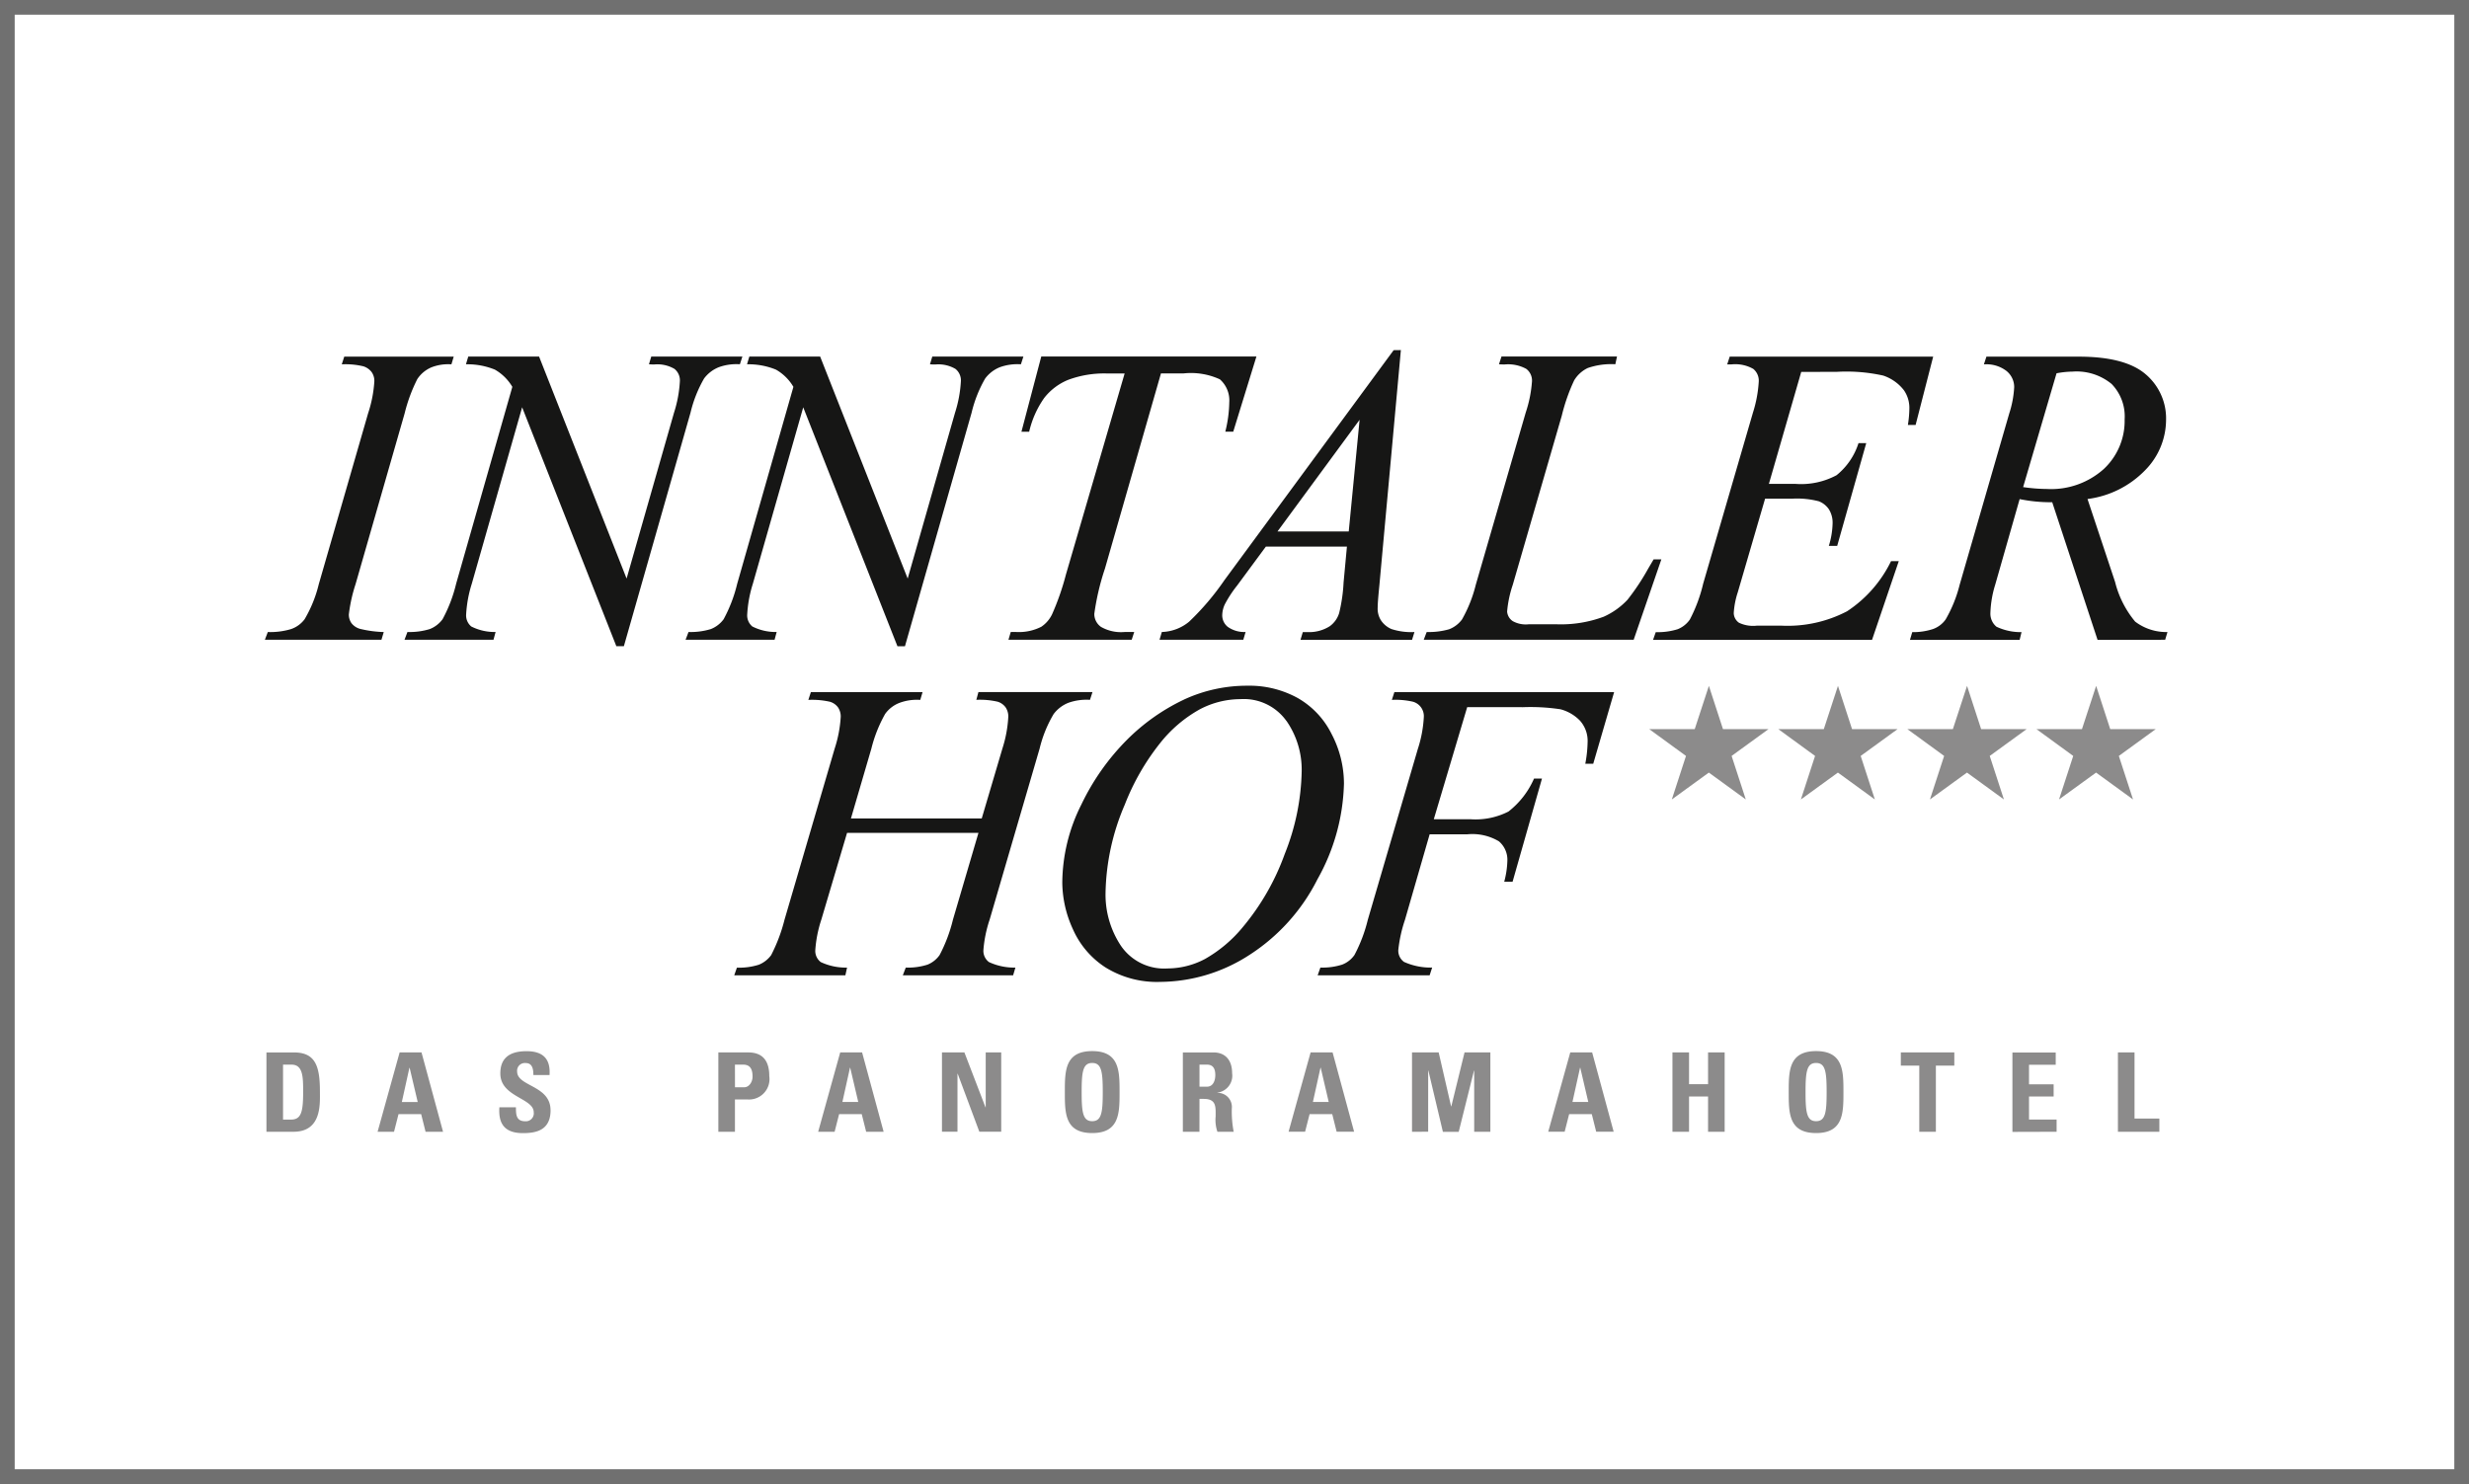
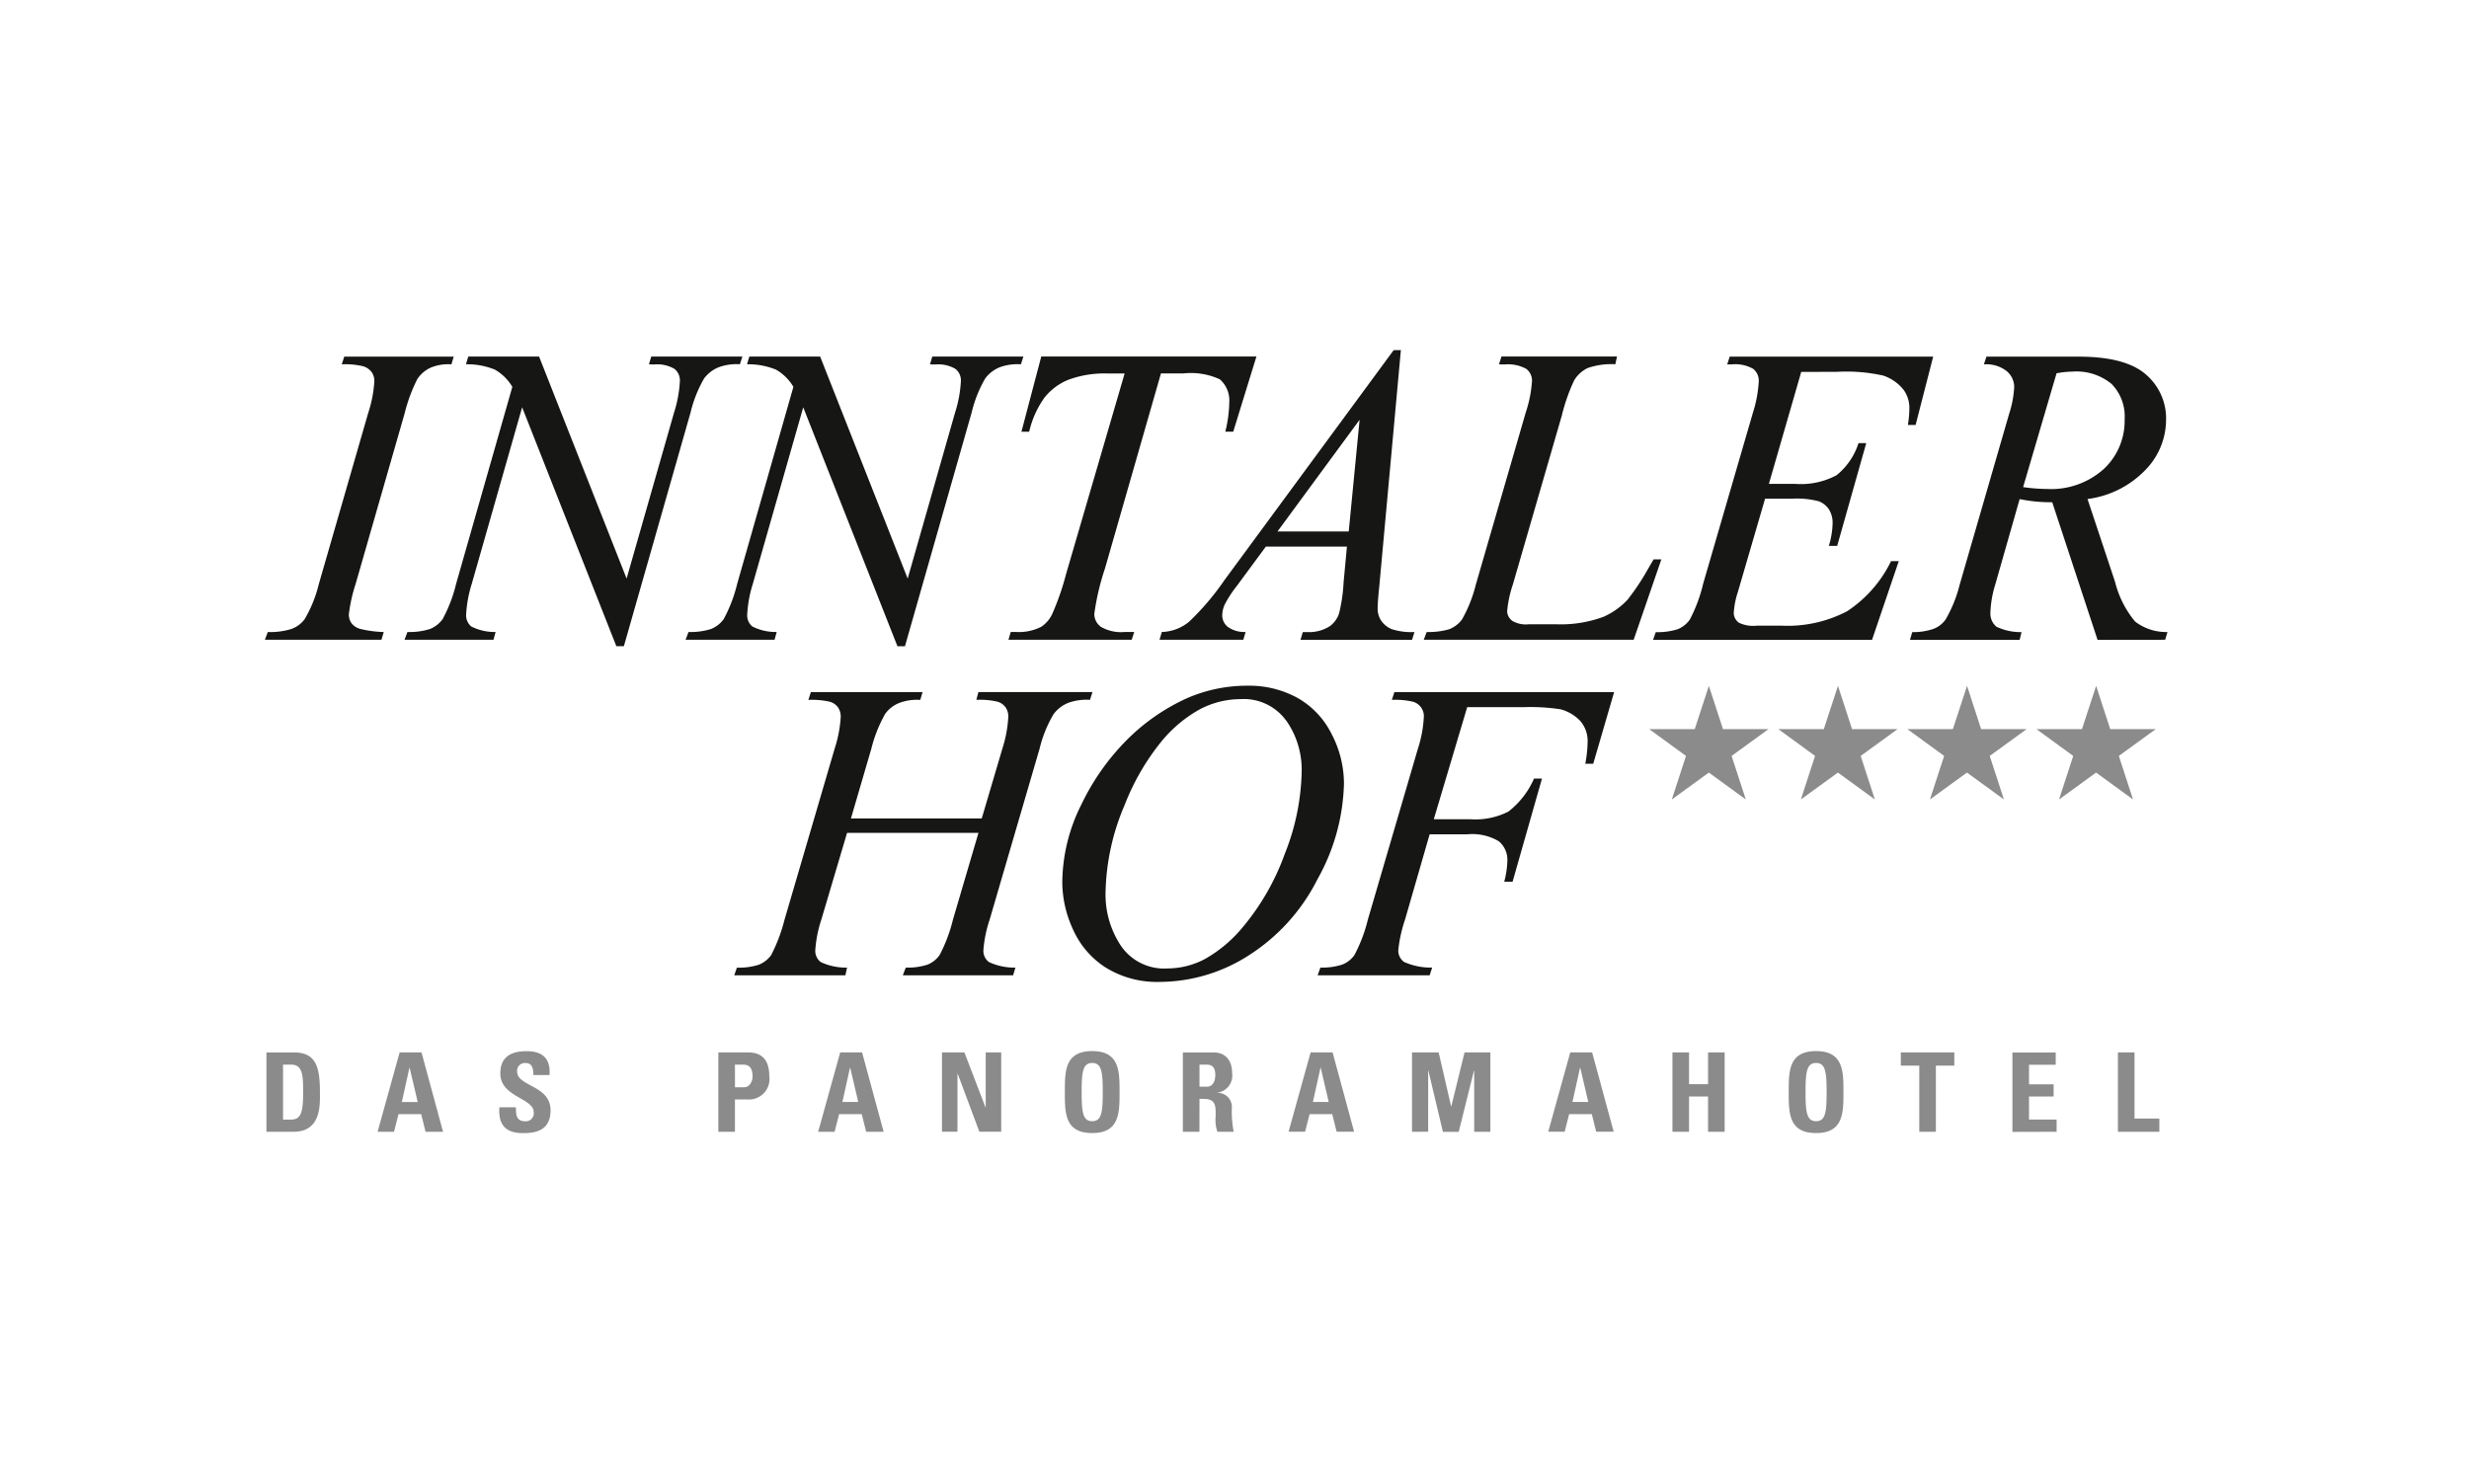
<svg xmlns="http://www.w3.org/2000/svg" width="168" height="101" viewBox="0 0 168 101">
  <defs>
    <clipPath id="clip-path">
      <rect id="Rechteck_13" data-name="Rechteck 13" width="149.221" height="72.594" fill="none" />
    </clipPath>
  </defs>
  <g id="Gruppe_29" data-name="Gruppe 29" transform="translate(-76 -4569)">
    <g id="Rechteck_14" data-name="Rechteck 14" transform="translate(76 4569)" fill="#fff" stroke="#707070" stroke-width="1">
-       <rect width="168" height="101" stroke="none" />
-       <rect x="0.5" y="0.5" width="167" height="100" fill="none" />
-     </g>
+       </g>
    <g id="Gruppe_28" data-name="Gruppe 28" transform="translate(83.843 4583.118)">
      <path id="Pfad_59" data-name="Pfad 59" d="M398.184,117.378l-.959-2.946-.965,2.946h-3.094l2.5,1.823-.965,2.962,2.52-1.829,2.514,1.829-.965-2.962,2.509-1.823Zm-8.784,0-.959-2.946-.965,2.946h-3.094l2.5,1.823-.965,2.962,2.519-1.829,2.514,1.829-.965-2.962,2.509-1.823Zm-8.783,0-.959-2.946-.964,2.946H375.6l2.5,1.823-.965,2.962,2.519-1.829,2.514,1.829-.964-2.962,2.509-1.823Zm-8.783,0-.959-2.946-.964,2.946h-3.094l2.5,1.823-.964,2.962,2.519-1.829,2.514,1.829-.965-2.962,2.509-1.823Z" transform="translate(-262.439 -81.87)" fill="#8c8b8b" />
      <g id="Gruppe_27" data-name="Gruppe 27" transform="translate(0 0)">
        <g id="Gruppe_26" data-name="Gruppe 26" transform="translate(0 0)" clip-path="url(#clip-path)">
          <path id="Pfad_60" data-name="Pfad 60" d="M201.674,115.85a13.651,13.651,0,0,1,2.544.142,2.855,2.855,0,0,1,1.329.775,2.071,2.071,0,0,1,.519,1.485,8.6,8.6,0,0,1-.157,1.45h.54l1.421-4.875H192.918l-.17.526a5.209,5.209,0,0,1,1.443.128,1.018,1.018,0,0,1,.732,1.024,8.419,8.419,0,0,1-.412,2.2l-3.4,11.613a10.253,10.253,0,0,1-.91,2.4,1.811,1.811,0,0,1-.839.654,4.407,4.407,0,0,1-1.478.2l-.185.526h7.619l.171-.526a4.406,4.406,0,0,1-1.912-.384.942.942,0,0,1-.391-.81,9.446,9.446,0,0,1,.455-2.061l1.677-5.814h2.559a3.523,3.523,0,0,1,2.153.476,1.646,1.646,0,0,1,.576,1.343,6.042,6.042,0,0,1-.213,1.407h.569l2-7.022h-.54a5.757,5.757,0,0,1-1.741,2.246,4.923,4.923,0,0,1-2.552.526H195.6l2.274-7.633Zm-16.1.931a5.822,5.822,0,0,1,1.038,3.418,15.887,15.887,0,0,1-1.151,5.636,16.423,16.423,0,0,1-2.843,4.968,9.188,9.188,0,0,1-2.594,2.189,5.494,5.494,0,0,1-2.537.64,3.561,3.561,0,0,1-3.184-1.556,6.294,6.294,0,0,1-1.038-3.575,15.852,15.852,0,0,1,1.308-6.013,16.04,16.04,0,0,1,2.4-4.186,9.062,9.062,0,0,1,2.694-2.3,5.967,5.967,0,0,1,2.779-.7,3.56,3.56,0,0,1,3.127,1.485m-6.993-1.443a13.871,13.871,0,0,0-3.852,2.722,16.033,16.033,0,0,0-3.106,4.406,11.958,11.958,0,0,0-1.3,5.338,7.733,7.733,0,0,0,.718,3.141,5.95,5.95,0,0,0,2.217,2.608,6.643,6.643,0,0,0,3.731.988,11.269,11.269,0,0,0,6-1.791,13.144,13.144,0,0,0,4.7-5.2,13.948,13.948,0,0,0,1.8-6.5,7.281,7.281,0,0,0-.839-3.376,5.766,5.766,0,0,0-2.317-2.459,6.808,6.808,0,0,0-3.4-.832,10.19,10.19,0,0,0-4.349.952m-21.251,3.326a9.384,9.384,0,0,1,.938-2.36,2.14,2.14,0,0,1,.981-.753,3.372,3.372,0,0,1,1.407-.2l.156-.526h-7.6l-.171.526a5.459,5.459,0,0,1,1.471.128,1.044,1.044,0,0,1,.554.391,1.1,1.1,0,0,1,.178.633,8.516,8.516,0,0,1-.412,2.161l-3.411,11.641a11.215,11.215,0,0,1-.91,2.416,1.94,1.94,0,0,1-.839.654,4.468,4.468,0,0,1-1.492.2L148,134.1h7.562l.114-.526a4.025,4.025,0,0,1-1.791-.377.956.956,0,0,1-.369-.817,8.474,8.474,0,0,1,.412-2.076l1.749-5.9h8.941l-1.734,5.9a10.446,10.446,0,0,1-.91,2.416,1.841,1.841,0,0,1-.825.654,4.407,4.407,0,0,1-1.478.2l-.2.526h7.505l.156-.526a4.082,4.082,0,0,1-1.8-.377.949.949,0,0,1-.377-.817,8.549,8.549,0,0,1,.426-2.076l3.4-11.641a8.487,8.487,0,0,1,.952-2.345,2.325,2.325,0,0,1,1.009-.768,3.679,3.679,0,0,1,1.464-.2l.17-.526h-7.761l-.142.526a5.3,5.3,0,0,1,1.45.128,1.045,1.045,0,0,1,.547.391,1.1,1.1,0,0,1,.178.633,8.5,8.5,0,0,1-.4,2.161l-1.407,4.761h-8.9Z" transform="translate(-105.883 -81.837)" fill="#161615" />
          <path id="Pfad_61" data-name="Pfad 61" d="M157.69,35.7a6.173,6.173,0,0,1,1.08-.114,3.754,3.754,0,0,1,2.665.839,3.164,3.164,0,0,1,.888,2.416,4.478,4.478,0,0,1-1.421,3.376,5.367,5.367,0,0,1-3.866,1.357,11.753,11.753,0,0,1-1.62-.128Zm7.391,18.137.157-.526a3.508,3.508,0,0,1-2.2-.711,6.77,6.77,0,0,1-1.365-2.7l-1.876-5.643a6.62,6.62,0,0,0,3.916-1.954,4.9,4.9,0,0,0,1.429-3.4,3.937,3.937,0,0,0-1.393-3.141q-1.394-1.194-4.549-1.194h-6.282l-.171.526a2.241,2.241,0,0,1,1.528.441,1.406,1.406,0,0,1,.533,1.109,6.956,6.956,0,0,1-.341,1.805l-3.369,11.642a9.131,9.131,0,0,1-.952,2.359,1.8,1.8,0,0,1-.853.654,4.322,4.322,0,0,1-1.421.213l-.156.526h7.463l.128-.526a3.841,3.841,0,0,1-1.706-.369,1.152,1.152,0,0,1-.412-.938,7.182,7.182,0,0,1,.327-1.919l1.663-5.828a10.523,10.523,0,0,0,2.217.213l3.085,9.367ZM142.757,35.6a11.53,11.53,0,0,1,3.141.256,2.972,2.972,0,0,1,1.408,1,2.107,2.107,0,0,1,.369,1.265,7.547,7.547,0,0,1-.1,1.095h.526l1.194-4.648H135.451l-.171.526h.3a2.489,2.489,0,0,1,1.472.306,1.031,1.031,0,0,1,.376.846,8.633,8.633,0,0,1-.4,2.146l-3.383,11.627a10.319,10.319,0,0,1-.909,2.445,1.842,1.842,0,0,1-.825.654,4.553,4.553,0,0,1-1.492.2l-.184.526h14.9l1.82-5.359h-.526a8.537,8.537,0,0,1-2.992,3.412,8.734,8.734,0,0,1-4.442.981h-1.706a2.243,2.243,0,0,1-1.208-.2.824.824,0,0,1-.355-.654,5.5,5.5,0,0,1,.27-1.407l1.862-6.382h1.834a5.874,5.874,0,0,1,1.827.178,1.476,1.476,0,0,1,.683.547,1.731,1.731,0,0,1,.249.981,5.559,5.559,0,0,1-.256,1.507h.569l1.976-6.993h-.526a4.586,4.586,0,0,1-1.492,2.182,5.106,5.106,0,0,1-2.8.59h-1.805l2.2-7.619ZM130.8,48.364h-.526L129.9,49a15.664,15.664,0,0,1-1.407,2.118,5.04,5.04,0,0,1-1.621,1.152,8.351,8.351,0,0,1-3.227.512h-1.862a1.833,1.833,0,0,1-1.094-.213.865.865,0,0,1-.384-.654,7.767,7.767,0,0,1,.384-1.819l3.34-11.528a12.6,12.6,0,0,1,.839-2.388,2.169,2.169,0,0,1,.924-.839,4.883,4.883,0,0,1,1.876-.256l.114-.526h-7.86l-.17.526q.142.015.384.014a2.573,2.573,0,0,1,1.471.3,1,1,0,0,1,.391.839,8.54,8.54,0,0,1-.426,2.132l-3.4,11.727a9.279,9.279,0,0,1-.938,2.359,1.982,1.982,0,0,1-.881.668,5.1,5.1,0,0,1-1.521.185l-.2.526h14.285Zm-21.272-1.9h-4.847l5.586-7.6Zm3.056-12.338L101.066,49.785a17.727,17.727,0,0,1-2.4,2.822,3.039,3.039,0,0,1-1.855.7l-.156.526h5.7l.156-.526a1.93,1.93,0,0,1-1.222-.355,1.007,1.007,0,0,1-.369-.782,1.837,1.837,0,0,1,.17-.732,7.973,7.973,0,0,1,.839-1.286l1.961-2.658h5.515l-.228,2.445a11,11,0,0,1-.3,2.076,1.731,1.731,0,0,1-.64.9,2.619,2.619,0,0,1-1.507.4h-.327l-.157.526h7.59L114,53.31a4.3,4.3,0,0,1-1.557-.2,1.622,1.622,0,0,1-.732-.611,1.487,1.487,0,0,1-.213-.867q0-.355.113-1.478l1.465-16.034ZM87.257,39.679h.526a6.531,6.531,0,0,1,1.024-2.3,3.965,3.965,0,0,1,1.642-1.237,7.029,7.029,0,0,1,2.679-.427h1.151L90.284,49.4a17.509,17.509,0,0,1-.931,2.679,2.121,2.121,0,0,1-.746.874,3.362,3.362,0,0,1-1.706.355h-.37l-.156.526h8.386l.17-.526h-.654a2.738,2.738,0,0,1-1.606-.348,1.073,1.073,0,0,1-.455-.888,16.912,16.912,0,0,1,.725-3.085l3.809-13.276h1.521a4.7,4.7,0,0,1,2.488.4,1.906,1.906,0,0,1,.64,1.564,8.685,8.685,0,0,1-.27,2h.54l1.578-5.117H88.607ZM68.742,34.562l-.157.526a4.942,4.942,0,0,1,1.969.363,3.234,3.234,0,0,1,1.187,1.173l-3.824,13.4a9.9,9.9,0,0,1-.924,2.416,1.987,1.987,0,0,1-.867.668,4.677,4.677,0,0,1-1.521.2l-.2.526h6.055l.142-.526a3.528,3.528,0,0,1-1.656-.376.982.982,0,0,1-.348-.818,8.421,8.421,0,0,1,.384-2.089L72.41,38.016l6.41,16.261h.512l4.534-15.891a8.645,8.645,0,0,1,.924-2.331,2.331,2.331,0,0,1,.995-.767,3.53,3.53,0,0,1,1.436-.2l.17-.526h-6.2l-.157.526q.184.015.355.014a2.3,2.3,0,0,1,1.379.3,1,1,0,0,1,.37.825,8.518,8.518,0,0,1-.4,2.161L79.517,49.671,73.561,34.562Zm-19.125,0-.157.526a4.942,4.942,0,0,1,1.969.363,3.234,3.234,0,0,1,1.187,1.173l-3.824,13.4a9.879,9.879,0,0,1-.924,2.416,1.987,1.987,0,0,1-.867.668,4.677,4.677,0,0,1-1.521.2l-.2.526h6.055l.142-.526a3.528,3.528,0,0,1-1.656-.376.982.982,0,0,1-.348-.818,8.421,8.421,0,0,1,.384-2.089l3.426-12.011,6.411,16.261h.512l4.534-15.891a8.645,8.645,0,0,1,.924-2.331,2.331,2.331,0,0,1,1-.767,3.527,3.527,0,0,1,1.436-.2l.17-.526h-6.2l-.157.526q.185.015.355.014a2.3,2.3,0,0,1,1.379.3,1,1,0,0,1,.37.825,8.495,8.495,0,0,1-.4,2.161L60.391,49.671,54.436,34.562ZM42.239,53.09a1.12,1.12,0,0,1-.569-.384,1.01,1.01,0,0,1-.178-.6,10.53,10.53,0,0,1,.455-2.047l3.34-11.627a11.027,11.027,0,0,1,.86-2.331,2.148,2.148,0,0,1,.974-.81,3.137,3.137,0,0,1,1.35-.2l.157-.526H41.18l-.17.526a5.181,5.181,0,0,1,1.471.135,1.144,1.144,0,0,1,.561.391,1.04,1.04,0,0,1,.185.626,8.566,8.566,0,0,1-.427,2.188L39.446,50.055a8.717,8.717,0,0,1-.967,2.388,1.937,1.937,0,0,1-.924.668,4.923,4.923,0,0,1-1.577.2l-.2.526h7.932l.157-.526a7.752,7.752,0,0,1-1.628-.22" transform="translate(-25.598 -24.412)" fill="#161615" />
          <path id="Pfad_62" data-name="Pfad 62" d="M164.952,207.3v-.9h-1.69v-4.5h-1.129v5.4Zm-6.992,0v-.83h-1.877V204.9h1.675v-.83h-1.675v-1.331H157.9v-.83h-2.946v5.4Zm-10.6-5.4v.9h1.256v4.5h1.129v-4.5H151v-.9Zm-5.766,5.488c1.862,0,1.862-1.376,1.862-2.789s0-2.789-1.862-2.789-1.862,1.361-1.862,2.789,0,2.789,1.862,2.789m0-.808c-.635,0-.717-.6-.717-1.981s.082-1.981.717-1.981.718.6.718,1.981-.082,1.981-.718,1.981m-8.644-2.519v-2.161h-1.129v5.4h1.129V204.9h1.294V207.3h1.129v-5.4h-1.129v2.161Zm-6.857,1.211h-1.076l.516-2.332h.015Zm-1.607,2.026.306-1.2h1.54l.3,1.2h1.189l-1.465-5.4h-1.488l-1.5,5.4Zm-9.287,0V203.14h.015l.987,4.164h1.076l1.039-4.164h.015V207.3h1.1v-5.4h-1.757l-.9,3.671h-.015l-.845-3.671H114.1v5.4Zm-6.767-2.026h-1.076l.516-2.332h.015Zm-1.607,2.026.306-1.2h1.54l.3,1.2h1.189l-1.465-5.4H107.2l-1.5,5.4Zm-7.186-2.235h.291c.867,0,.808.546.808,1.189a2.484,2.484,0,0,0,.12,1.047h1.107a7.381,7.381,0,0,1-.127-1.585.959.959,0,0,0-.979-1.062v-.015a1.164,1.164,0,0,0,1-1.323c0-.919-.493-1.413-1.263-1.413H98.507v5.4h1.129Zm0-2.333h.5c.359,0,.576.194.576.71,0,.344-.127.793-.576.793h-.5Zm-7.3,4.658c1.862,0,1.862-1.376,1.862-2.789s0-2.789-1.862-2.789-1.862,1.361-1.862,2.789,0,2.789,1.862,2.789m0-.808c-.635,0-.718-.6-.718-1.981s.082-1.981.718-1.981.718.6.718,1.981-.082,1.981-.718,1.981m-9.167.718v-3.948h.015l1.473,3.948h1.488v-5.4H85.092v3.738h-.015l-1.435-3.738H82.116v5.4Zm-6.752-2.026H75.341l.516-2.332h.015ZM74.811,207.3l.306-1.2h1.54l.3,1.2h1.189l-1.465-5.4H75.192l-1.5,5.4Zm-7.911,0h1.129v-2.2h.837a1.391,1.391,0,0,0,1.5-1.585c0-.987-.4-1.615-1.436-1.615H66.9Zm1.129-4.568H68.6c.508,0,.628.374.628.815,0,.359-.232.725-.568.725h-.628Zm-12.548,3.1c0-1.7-2.273-1.607-2.273-2.632a.526.526,0,0,1,.583-.576c.456,0,.523.411.523.815h1.1c.075-1.129-.471-1.623-1.57-1.623-1.376,0-1.779.673-1.779,1.518,0,1.607,2.273,1.667,2.273,2.639a.54.54,0,0,1-.568.613c-.621,0-.643-.434-.643-.95H52c-.06.935.2,1.757,1.6,1.757.86,0,1.884-.164,1.884-1.563m-9.04-.553H45.363l.516-2.332h.015ZM44.832,207.3l.306-1.2h1.54l.3,1.2h1.189l-1.465-5.4H45.214l-1.5,5.4Zm-8.681,0H37.99c1.929,0,1.8-1.9,1.8-2.729,0-1.682-.277-2.669-1.757-2.669H36.151Zm1.129-4.568h.583c.785,0,.785.875.785,1.869,0,1.353-.135,1.87-.822,1.87H37.28Z" transform="translate(-25.864 -144.39)" fill="#8c8b8b" />
        </g>
      </g>
    </g>
  </g>
</svg>